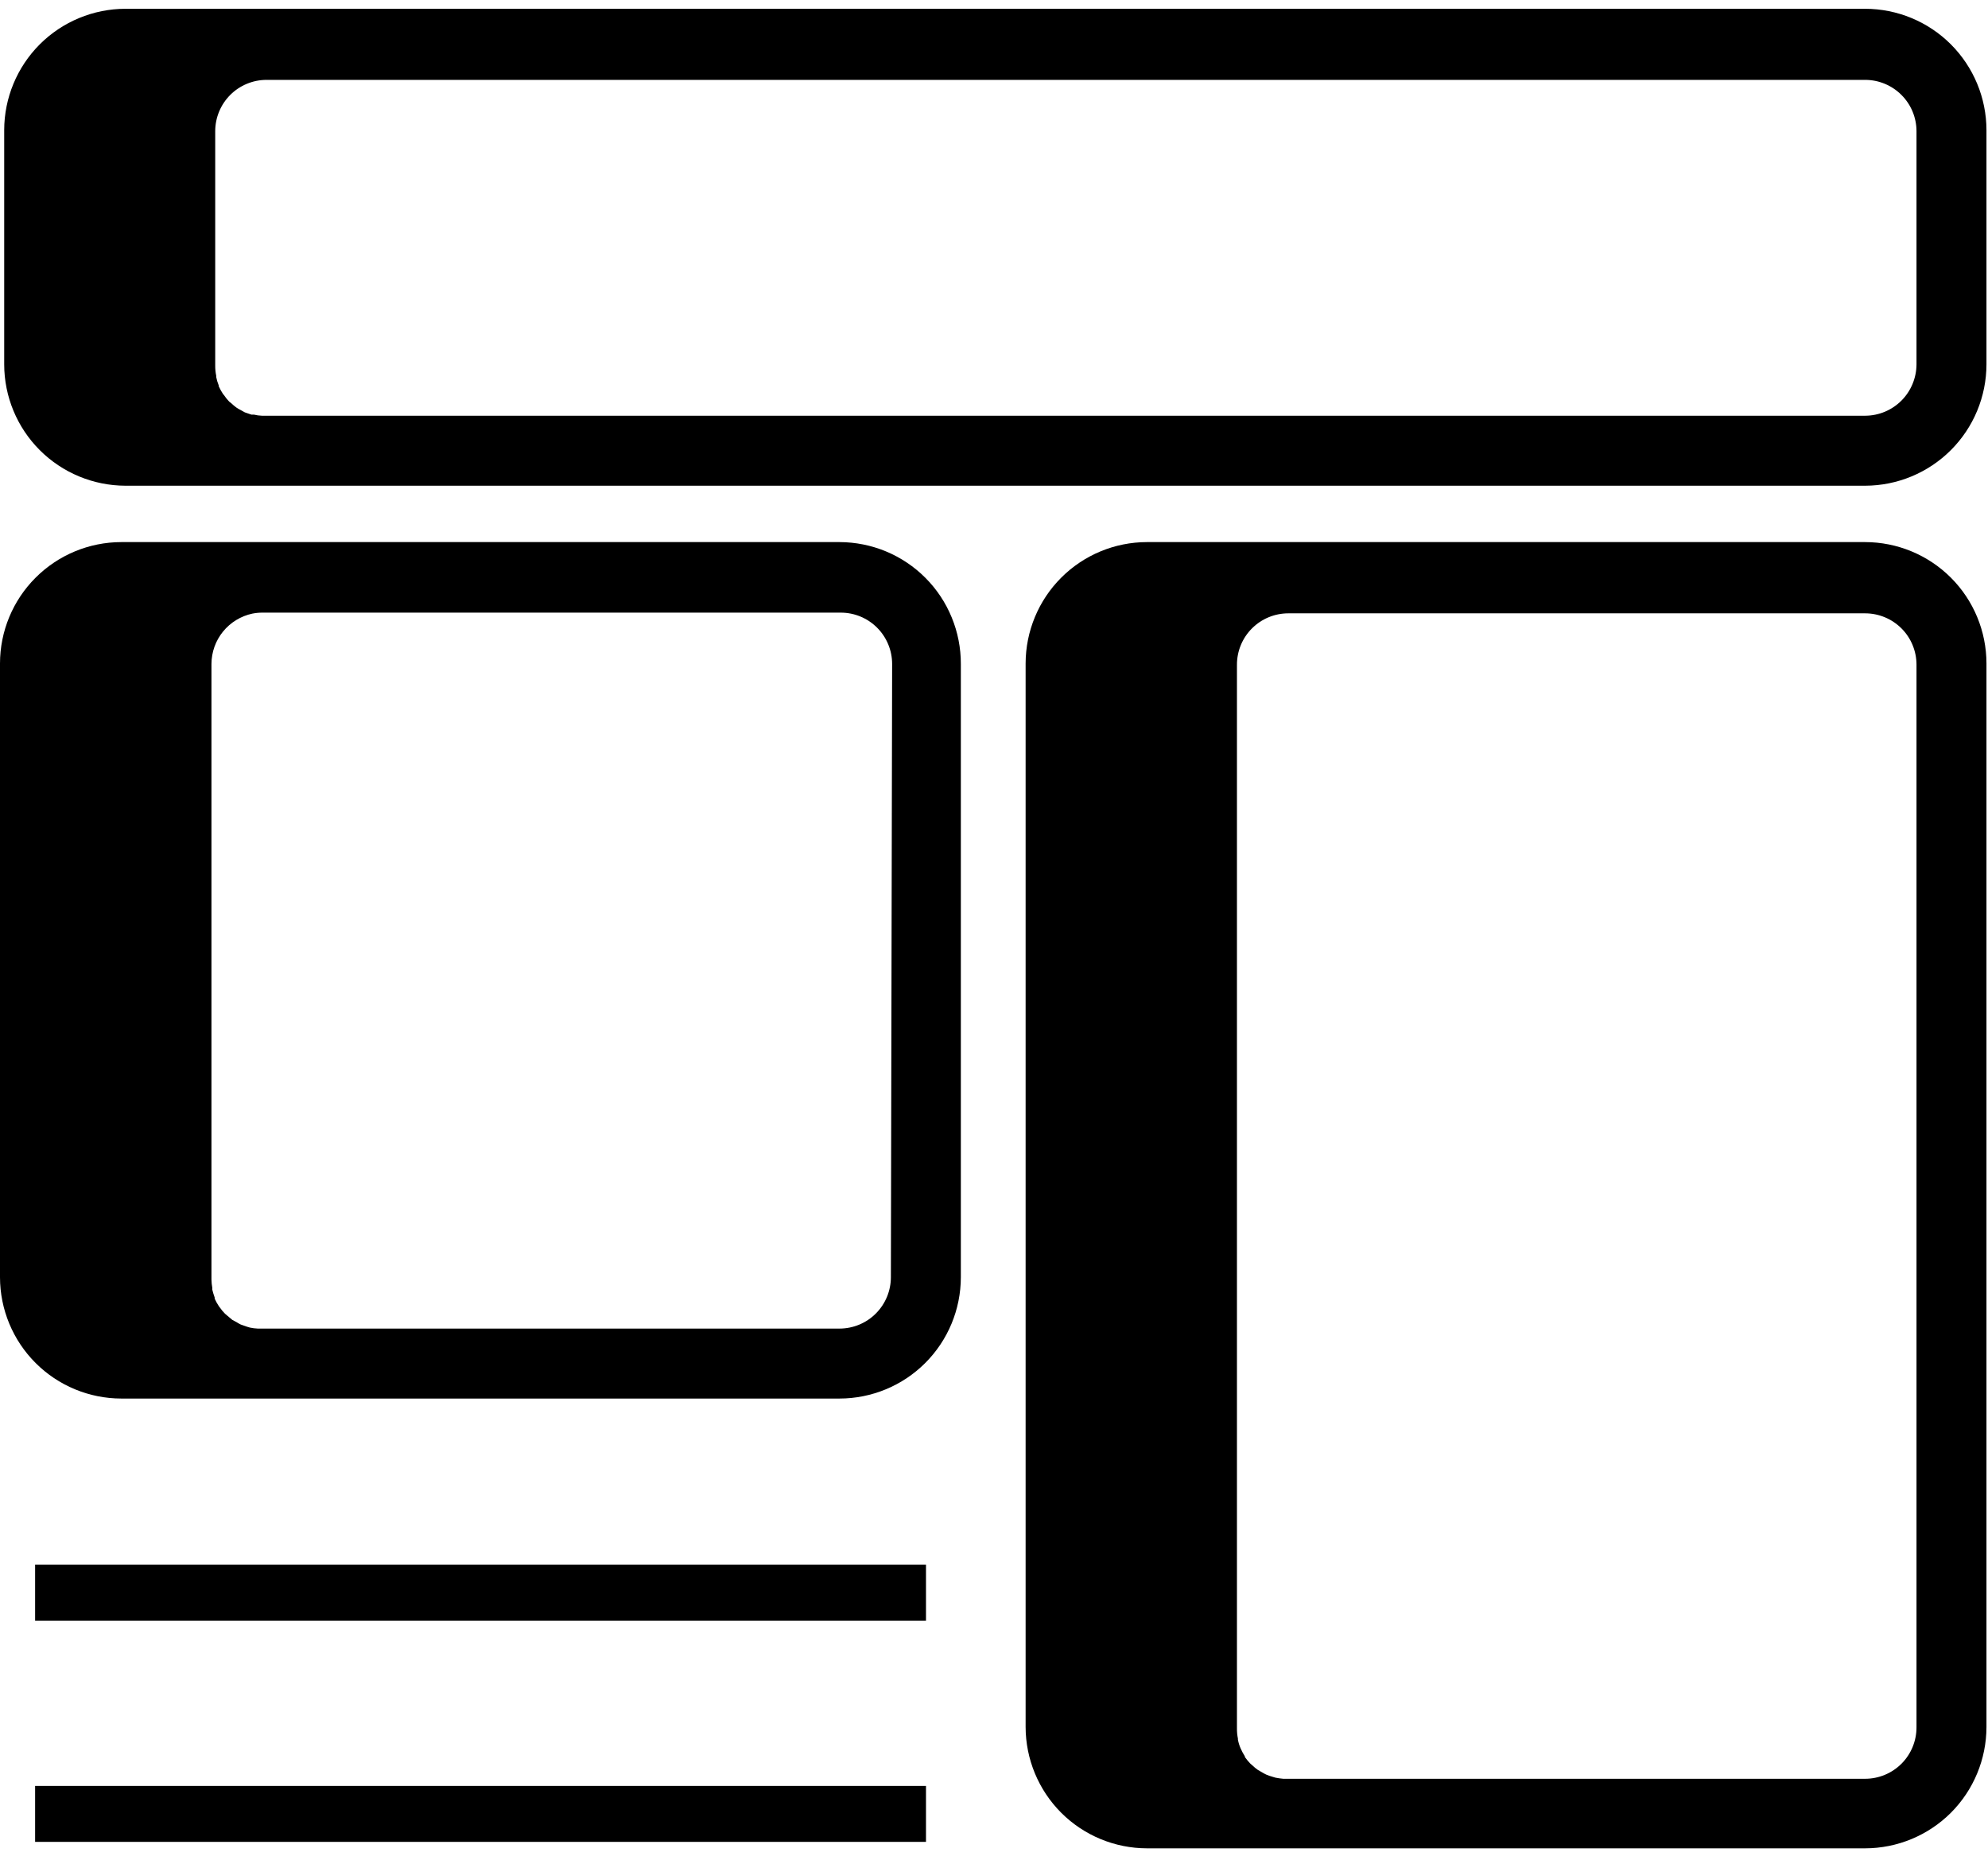
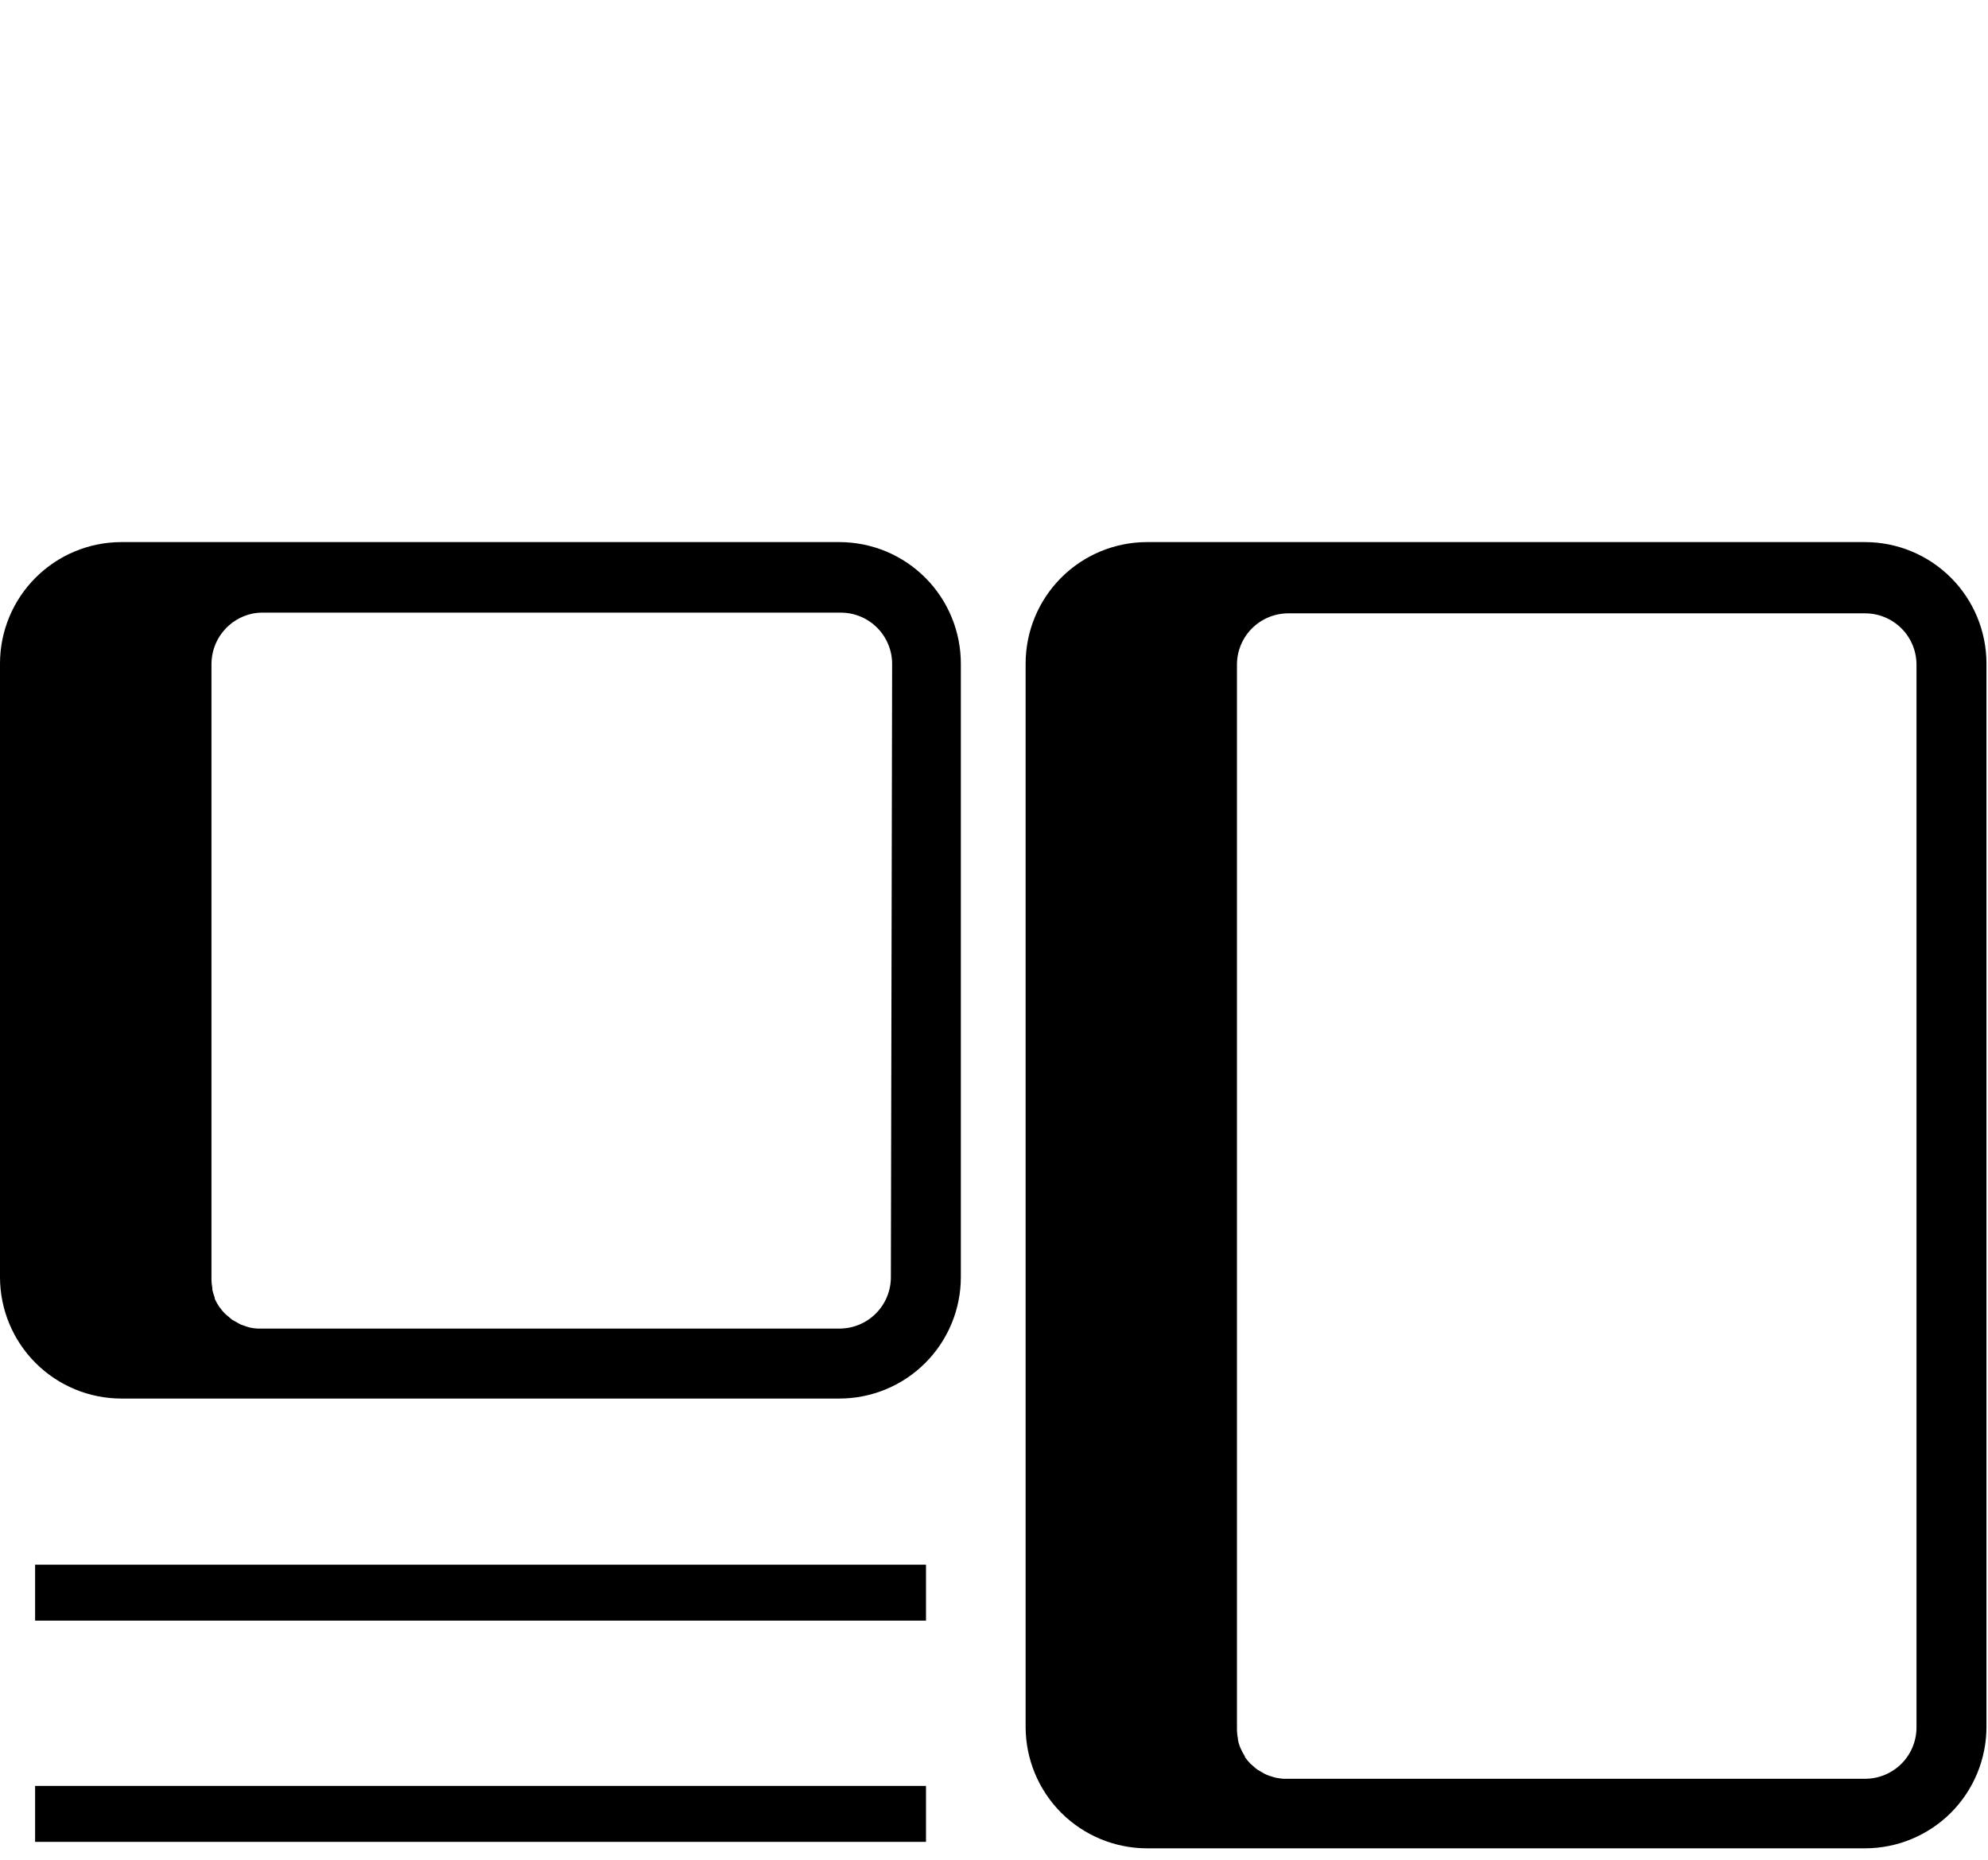
<svg xmlns="http://www.w3.org/2000/svg" width="62" height="58" viewBox="0 0 62 58" fill="none">
  <path d="M26.182 16.906H3.784C2.781 16.907 1.819 17.306 1.11 18.016C0.4 18.725 0.001 19.687 0 20.69V39.832C0.001 40.835 0.4 41.797 1.11 42.507C1.819 43.216 2.781 43.615 3.784 43.616H26.182C27.185 43.615 28.147 43.216 28.856 42.507C29.566 41.797 29.965 40.835 29.966 39.832V20.707C29.967 20.209 29.871 19.716 29.681 19.255C29.492 18.794 29.214 18.375 28.862 18.022C28.511 17.669 28.093 17.389 27.633 17.197C27.173 17.006 26.68 16.907 26.182 16.906ZM27.784 39.832C27.784 40.042 27.742 40.251 27.662 40.445C27.581 40.639 27.463 40.816 27.314 40.965C27.166 41.114 26.989 41.231 26.795 41.312C26.601 41.392 26.392 41.434 26.182 41.434H8.157C8.118 41.436 8.078 41.436 8.039 41.434C7.957 41.431 7.875 41.42 7.795 41.403L7.707 41.377L7.507 41.307C7.462 41.285 7.418 41.26 7.376 41.233L7.245 41.163L7.079 41.023L7.018 40.971C6.957 40.91 6.901 40.842 6.852 40.771L6.826 40.736C6.775 40.661 6.732 40.582 6.695 40.5C6.695 40.5 6.695 40.5 6.695 40.465C6.666 40.385 6.641 40.303 6.621 40.221C6.621 40.221 6.621 40.186 6.621 40.164C6.605 40.079 6.597 39.993 6.595 39.907C6.595 39.885 6.595 39.867 6.595 39.845V20.707C6.596 20.339 6.723 19.982 6.956 19.696C7.189 19.41 7.513 19.212 7.873 19.136C7.98 19.115 8.088 19.105 8.196 19.106H26.221C26.646 19.106 27.053 19.274 27.354 19.575C27.654 19.875 27.823 20.283 27.823 20.707L27.784 39.832Z" fill="black" />
  <path d="M58.168 16.906H35.77C34.767 16.907 33.805 17.306 33.096 18.016C32.387 18.725 31.988 19.687 31.986 20.69V53.859C31.988 54.862 32.387 55.824 33.096 56.534C33.805 57.243 34.767 57.642 35.77 57.643H58.168C59.171 57.642 60.133 57.243 60.843 56.534C61.552 55.824 61.951 54.862 61.952 53.859V20.69C61.951 19.687 61.552 18.725 60.843 18.016C60.133 17.306 59.171 16.907 58.168 16.906ZM59.77 53.872C59.77 54.297 59.601 54.705 59.301 55.005C59 55.305 58.593 55.474 58.168 55.474H40.139H40.021C39.939 55.467 39.858 55.455 39.777 55.439L39.69 55.413C39.621 55.394 39.554 55.371 39.489 55.343C39.442 55.321 39.397 55.296 39.353 55.269L39.231 55.199C39.169 55.156 39.111 55.108 39.057 55.055L39 55.007C38.936 54.942 38.878 54.872 38.825 54.797V54.776C38.773 54.695 38.728 54.611 38.69 54.523C38.652 54.436 38.624 54.345 38.607 54.252V54.221C38.586 54.115 38.575 54.007 38.577 53.898V20.729C38.577 20.305 38.745 19.897 39.046 19.597C39.346 19.297 39.754 19.128 40.178 19.128H58.168C58.593 19.128 59 19.297 59.301 19.597C59.601 19.897 59.77 20.305 59.77 20.729V53.872Z" fill="black" />
  <path d="M28.879 48.797H1.095V50.542H28.879V48.797Z" fill="black" />
-   <path d="M58.168 0.274H3.914C2.911 0.275 1.949 0.674 1.24 1.383C0.531 2.093 0.132 3.055 0.131 4.058V11.364C0.132 12.367 0.531 13.329 1.24 14.038C1.949 14.747 2.911 15.146 3.914 15.148H58.168C59.171 15.146 60.133 14.747 60.842 14.038C61.551 13.329 61.951 12.367 61.952 11.364V4.058C61.951 3.055 61.551 2.093 60.842 1.383C60.133 0.674 59.171 0.275 58.168 0.274ZM59.77 11.364C59.768 11.788 59.599 12.195 59.299 12.495C58.999 12.795 58.592 12.964 58.168 12.965H8.287C8.248 12.967 8.209 12.967 8.17 12.965C8.086 12.962 8.002 12.951 7.921 12.931H7.842L7.637 12.861L7.511 12.791C7.464 12.767 7.419 12.741 7.375 12.712C7.319 12.671 7.265 12.626 7.214 12.577L7.148 12.525C7.087 12.461 7.032 12.393 6.983 12.319L6.956 12.289C6.905 12.211 6.86 12.129 6.821 12.044V12.018C6.786 11.934 6.76 11.846 6.743 11.757V11.717C6.721 11.612 6.711 11.505 6.712 11.399V4.093C6.712 3.668 6.881 3.26 7.181 2.96C7.481 2.66 7.889 2.491 8.314 2.491H58.168C58.593 2.491 59 2.66 59.3 2.96C59.601 3.26 59.77 3.668 59.77 4.093V11.364Z" fill="black" />
  <path d="M28.879 55.697H1.095V57.442H28.879V55.697Z" fill="black" />
</svg>